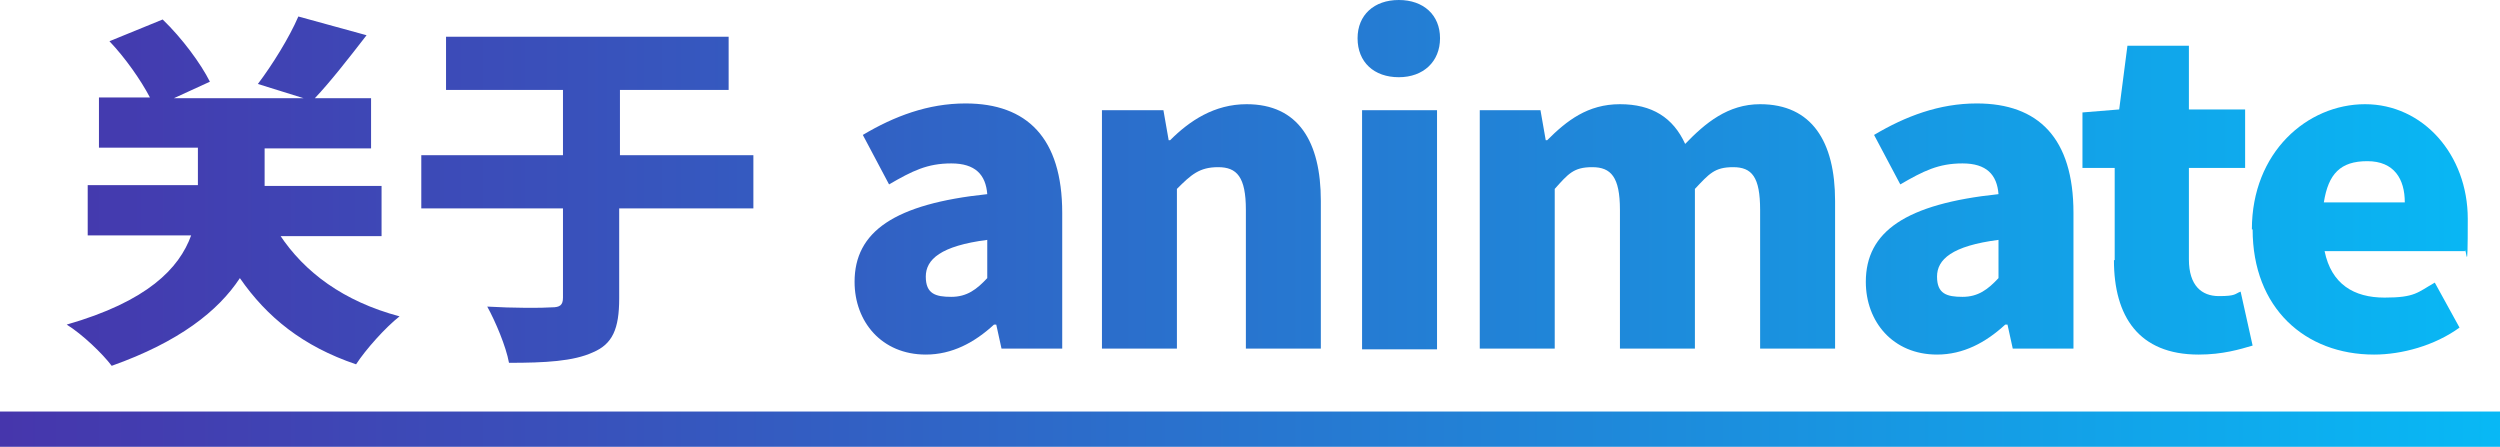
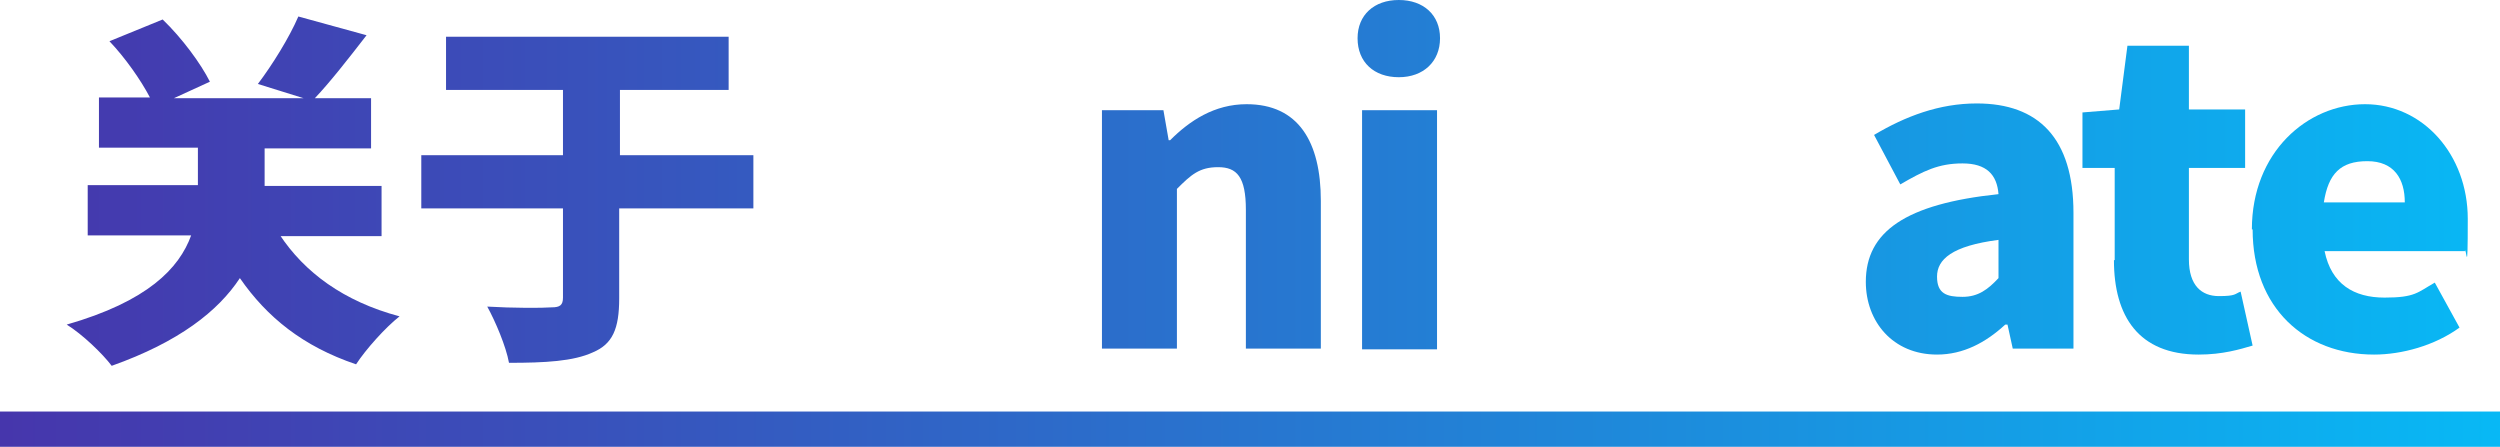
<svg xmlns="http://www.w3.org/2000/svg" xmlns:xlink="http://www.w3.org/1999/xlink" version="1.1" viewBox="0 0 333.5 59.6">
  <defs>
    <style>
      .cls-1 {
        fill: url(#linear-gradient-8);
      }

      .cls-2 {
        fill: url(#linear-gradient-7);
      }

      .cls-3 {
        fill: url(#linear-gradient-5);
      }

      .cls-4 {
        fill: url(#linear-gradient-6);
      }

      .cls-5 {
        fill: url(#linear-gradient-9);
      }

      .cls-6 {
        fill: url(#linear-gradient-4);
      }

      .cls-7 {
        fill: url(#linear-gradient-3);
      }

      .cls-8 {
        fill: url(#linear-gradient-2);
      }

      .cls-9 {
        fill: url(#linear-gradient);
      }

      .cls-10 {
        fill: url(#linear-gradient-10);
      }
    </style>
    <linearGradient id="linear-gradient" x1="-50.9" y1="57.3" x2="376.1" y2="57.3" gradientUnits="userSpaceOnUse">
      <stop offset="0" stop-color="#4f24a2" />
      <stop offset=".3" stop-color="#3951bb" />
      <stop offset=".8" stop-color="#10a7eb" />
      <stop offset="1" stop-color="#00caff" />
    </linearGradient>
    <linearGradient id="linear-gradient-2" y1="25.3" y2="25.3" xlink:href="#linear-gradient" />
    <linearGradient id="linear-gradient-3" y1="26.6" y2="26.6" xlink:href="#linear-gradient" />
    <linearGradient id="linear-gradient-4" y1="30.6" y2="30.6" xlink:href="#linear-gradient" />
    <linearGradient id="linear-gradient-5" y1="30.2" y2="30.2" xlink:href="#linear-gradient" />
    <linearGradient id="linear-gradient-6" y1="23.3" y2="23.3" xlink:href="#linear-gradient" />
    <linearGradient id="linear-gradient-7" y1="30.2" y2="30.2" xlink:href="#linear-gradient" />
    <linearGradient id="linear-gradient-8" y1="30.6" y2="30.6" xlink:href="#linear-gradient" />
    <linearGradient id="linear-gradient-9" y1="26.8" y2="26.8" xlink:href="#linear-gradient" />
    <linearGradient id="linear-gradient-10" y1="30.6" y2="30.6" xlink:href="#linear-gradient" />
  </defs>
  <g>
    <g id="_レイヤー_1" data-name="レイヤー_1">
      <rect class="cls-9" y="54.9" width="333.5" height="4.7" />
      <g>
        <path class="cls-8" d="M37.3,31.3c3.3,5,8.5,8.9,16,10.9-1.9,1.5-4.5,4.4-5.8,6.4-7.1-2.4-11.9-6.3-15.5-11.5-2.9,4.4-8.1,8.5-17.1,11.7-1.2-1.6-3.9-4.2-6-5.5,10.8-3.1,15-7.5,16.6-11.9h-13.8v-6.7h14.7v-5h-13.2v-6.7h6.8c-1.2-2.3-3.3-5.3-5.4-7.5l7.1-2.9c2.6,2.5,5.1,5.9,6.3,8.3l-4.8,2.2h17.3l-6.1-1.9c1.9-2.5,4.2-6.2,5.4-9l9.1,2.5c-2.4,3.1-4.9,6.3-6.9,8.4h7.5v6.7h-14.2v5h15.6v6.7h-13.8Z" />
        <path class="cls-7" d="M100.4,27.8h-17.8v12c0,4.1-.9,6.1-3.5,7.2-2.6,1.2-6.4,1.4-11.2,1.4-.4-2.2-1.8-5.5-2.9-7.5,3.4.2,7.3.2,8.6.1,1.1,0,1.5-.3,1.5-1.3v-11.9h-18.9v-7.1h18.9v-8.7h-15.6v-7.1h37.7v7.1h-14.5v8.7h17.8v7.1Z" />
-         <path class="cls-6" d="M114,37.6c0-6.7,5.3-10.4,17.7-11.7-.2-2.6-1.6-4.1-4.8-4.1s-5.2,1-8.3,2.8l-3.5-6.6c4.2-2.5,8.7-4.2,13.7-4.2,8.2,0,12.9,4.6,12.9,14.6v18.1h-8.1l-.7-3.2h-.3c-2.6,2.4-5.6,4-9.1,4-5.9,0-9.5-4.4-9.5-9.7ZM131.7,37.1v-5.1c-6.2.8-8.2,2.6-8.2,4.9s1.3,2.7,3.4,2.7,3.4-1,4.8-2.5Z" />
        <path class="cls-3" d="M147.1,14.7h8.1l.7,4h.2c2.6-2.6,5.9-4.8,10.2-4.8,6.9,0,9.9,5,9.9,12.9v19.7h-10v-18.5c0-4.4-1.2-5.7-3.7-5.7s-3.6,1-5.5,2.9v21.3h-10V14.7Z" />
        <path class="cls-4" d="M181.1,5.1c0-3.1,2.2-5.1,5.5-5.1s5.5,2,5.5,5.1-2.2,5.2-5.5,5.2-5.5-2-5.5-5.2ZM181.7,14.7h10v31.9h-10V14.7Z" />
-         <path class="cls-2" d="M197.4,14.7h8.1l.7,4h.2c2.6-2.6,5.4-4.8,9.7-4.8s7.1,1.8,8.7,5.3c2.7-2.8,5.7-5.3,10-5.3,6.9,0,10,5,10,12.9v19.7h-10v-18.5c0-4.4-1.1-5.7-3.6-5.7s-3.2.9-5.1,2.9v21.3h-10v-18.5c0-4.4-1.2-5.7-3.7-5.7s-3.2.9-5,2.9v21.3h-10V14.7Z" />
        <path class="cls-1" d="M248.9,37.6c0-6.7,5.3-10.4,17.7-11.7-.2-2.6-1.6-4.1-4.8-4.1s-5.2,1-8.3,2.8l-3.5-6.6c4.2-2.5,8.7-4.2,13.7-4.2,8.2,0,12.9,4.6,12.9,14.6v18.1h-8.1l-.7-3.2h-.3c-2.6,2.4-5.6,4-9.1,4-5.9,0-9.5-4.4-9.5-9.7ZM266.6,37.1v-5.1c-6.2.8-8.2,2.6-8.2,4.9s1.3,2.7,3.4,2.7,3.4-1,4.8-2.5Z" />
        <path class="cls-5" d="M282.1,34.7v-12.3h-4.3v-7.4l4.9-.4,1.1-8.5h8.2v8.5h7.5v7.8h-7.5v12.2c0,3.5,1.7,4.9,4,4.9s2.1-.3,2.9-.6l1.6,7.2c-1.7.5-4,1.2-7.2,1.2-8,0-11.3-5.1-11.3-12.6Z" />
        <path class="cls-10" d="M300.4,30.6c0-10.3,7.4-16.7,15.1-16.7s13.7,6.7,13.7,15.3-.2,3.5-.4,4.3h-18.7c.9,4.4,3.9,6.2,8,6.2s4.4-.7,6.7-2l3.3,6c-3.3,2.4-7.7,3.6-11.4,3.6-9.2,0-16.2-6.2-16.2-16.7ZM320.8,27c0-3.1-1.4-5.5-5-5.5s-5.2,1.7-5.8,5.5h10.9Z" />
      </g>
    </g>
  </g>
</svg>